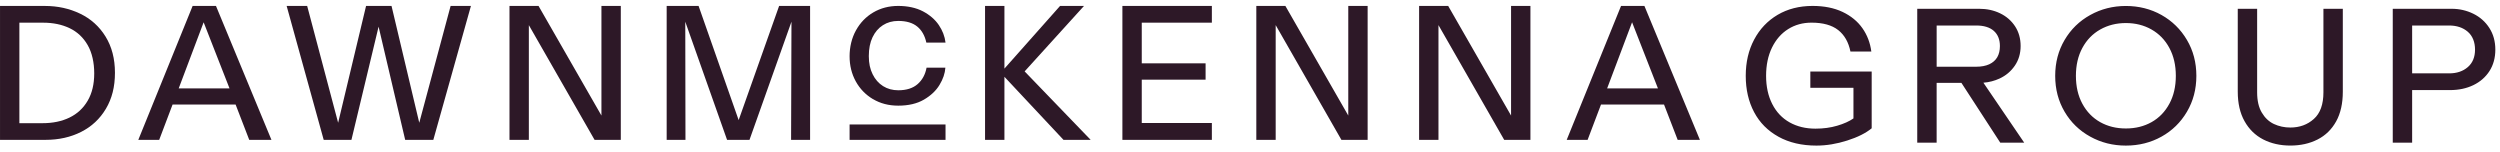
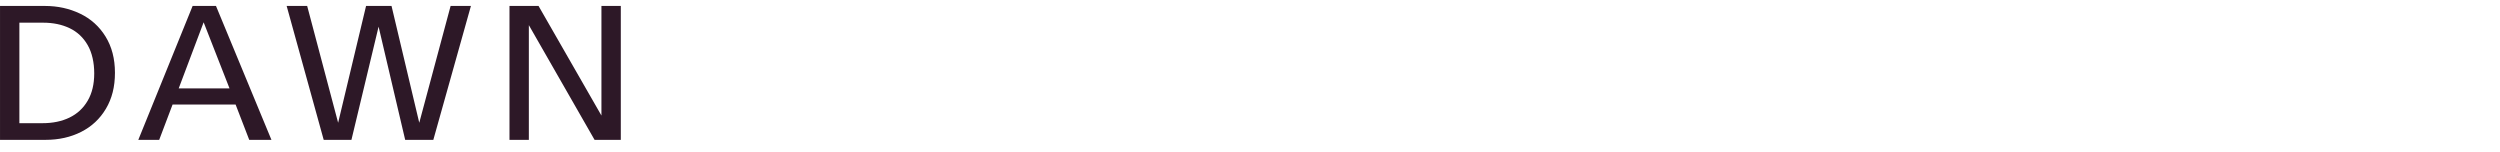
<svg xmlns="http://www.w3.org/2000/svg" width="165" height="10" viewBox="0 0 165 10" fill="none">
  <path fill-rule="evenodd" clip-rule="evenodd" d="M0.001 0.393H0L0.001 0.391V0.393ZM0.001 0.393H2.972C3.808 0.393 4.578 0.562 5.286 0.901C5.992 1.239 6.552 1.743 6.965 2.411C7.379 3.081 7.587 3.878 7.587 4.806C7.587 5.734 7.388 6.507 6.992 7.175C6.595 7.845 6.049 8.354 5.355 8.705C4.662 9.055 3.88 9.23 3.011 9.23H0.001V0.393ZM5.786 6.649C5.498 7.142 5.098 7.513 4.588 7.759V7.76C4.078 8.007 3.485 8.13 2.808 8.13H1.279V1.497H2.846C3.507 1.497 4.089 1.618 4.595 1.86C5.1 2.102 5.498 2.474 5.786 2.976C6.075 3.477 6.219 4.132 6.219 4.844C6.219 5.555 6.075 6.156 5.786 6.649ZM14.255 0.393H12.713L9.127 9.232H10.506L11.39 6.899H15.55L16.45 9.232H17.916L14.255 0.393ZM15.148 5.833L13.44 1.471L11.795 5.833H15.148ZM18.919 0.393H20.273L22.317 8.103L24.16 0.393H25.841L27.671 8.103L29.74 0.393H31.081L28.599 9.232H26.742L24.987 1.759L23.194 9.232H21.365L18.919 0.393ZM35.544 0.393H33.626V9.232H34.904V1.659L39.243 9.232H40.973V0.393H39.695V7.626L35.544 0.393Z" fill="#2D1827" />
-   <path fill-rule="evenodd" clip-rule="evenodd" d="M46.106 0.391H44V9.232H45.241L45.228 1.433L47.987 9.232H49.466L52.237 1.433L52.212 9.232H53.466V0.391H51.422L48.751 7.927L46.106 0.391ZM56.48 5.369C56.751 5.862 57.131 6.253 57.615 6.542L57.619 6.541C58.103 6.83 58.659 6.973 59.286 6.973C59.955 6.973 60.517 6.842 60.973 6.579C61.428 6.315 61.774 5.991 62.007 5.606C62.24 5.223 62.37 4.842 62.395 4.467H61.153C61.069 4.918 60.872 5.28 60.563 5.551C60.254 5.822 59.828 5.958 59.285 5.958C58.908 5.958 58.574 5.867 58.281 5.683C57.99 5.499 57.759 5.238 57.593 4.899C57.426 4.561 57.342 4.185 57.342 3.701C57.342 3.217 57.423 2.803 57.586 2.461C57.75 2.118 57.977 1.851 58.27 1.664C58.562 1.476 58.9 1.381 59.285 1.381C59.819 1.381 60.237 1.505 60.538 1.752C60.838 1.998 61.038 2.351 61.139 2.811H62.405C62.355 2.401 62.207 2.014 61.96 1.651C61.714 1.288 61.365 0.987 60.914 0.748C60.462 0.51 59.894 0.391 59.283 0.391C58.673 0.391 58.126 0.534 57.64 0.818C57.156 1.103 56.774 1.497 56.494 2.003C56.213 2.508 56.073 3.104 56.073 3.714C56.073 4.324 56.209 4.875 56.48 5.369ZM65.013 0.391H66.292V4.528L69.965 0.391H71.545L67.626 4.712L71.985 9.232H70.192L66.292 5.068V9.232H65.013V0.391ZM79.983 0.391H74.078V9.232H79.983V8.116H75.356V5.256H79.569V4.178H75.356V1.495H79.983V0.391ZM82.917 0.391H84.835L88.986 7.626V0.391H90.264V9.232H88.534L84.195 1.657V9.232H82.917V0.391ZM95.58 0.391H93.661V9.232H94.939V1.657L99.278 9.232H101.008V0.391H99.73V7.626L95.58 0.391ZM106.989 0.391H108.531L112.193 9.23H110.726L109.826 6.899H105.666L104.782 9.23H103.403L106.989 0.391ZM107.717 1.469L109.424 5.833H106.071L107.717 1.469ZM56.073 8.215H62.405V9.23H56.073V8.215Z" fill="#2D1827" />
-   <path fill-rule="evenodd" clip-rule="evenodd" d="M117.382 9.025C116.676 8.636 116.139 8.096 115.771 7.401C115.403 6.707 115.219 5.909 115.219 5.006C115.219 4.103 115.403 3.315 115.771 2.618C116.139 1.92 116.655 1.375 117.319 0.981C117.984 0.589 118.754 0.391 119.633 0.391C120.394 0.391 121.052 0.524 121.608 0.786C122.164 1.05 122.6 1.408 122.918 1.859C123.236 2.31 123.432 2.825 123.508 3.401H122.129C122.004 2.783 121.734 2.31 121.32 1.984C120.907 1.659 120.319 1.495 119.559 1.495C118.983 1.495 118.468 1.637 118.017 1.921C117.565 2.205 117.21 2.612 116.95 3.143C116.692 3.674 116.562 4.294 116.562 5.005C116.562 5.716 116.698 6.337 116.969 6.867C117.24 7.398 117.622 7.802 118.116 8.078C118.609 8.354 119.177 8.491 119.821 8.491C120.339 8.491 120.817 8.427 121.256 8.297C121.695 8.169 122.053 8.007 122.328 7.816V5.797H119.482V4.719H123.531V8.467C123.146 8.785 122.608 9.055 121.913 9.276C121.219 9.498 120.542 9.609 119.882 9.609C118.921 9.609 118.086 9.414 117.38 9.025H117.382ZM126.541 0.58H130.627C131.137 0.58 131.599 0.681 132.013 0.882C132.427 1.082 132.754 1.37 132.998 1.741C133.24 2.114 133.361 2.545 133.361 3.038C133.361 3.531 133.232 3.964 132.978 4.335C132.723 4.707 132.388 4.99 131.974 5.182C131.638 5.337 131.281 5.43 130.904 5.459L133.599 9.418H132.019L129.453 5.469H127.818V9.418H126.538V0.579L126.541 0.58ZM128.948 4.691L128.949 4.692L128.948 4.692V4.691ZM131.293 4.241C131.526 4.132 131.702 3.977 131.819 3.777C131.936 3.576 131.994 3.329 131.994 3.037C131.994 2.611 131.86 2.278 131.593 2.039C131.326 1.802 130.936 1.683 130.427 1.683H127.819V4.404H130.427C130.77 4.404 131.059 4.349 131.293 4.241ZM136.264 7.376C136.677 8.078 137.242 8.626 137.957 9.018C138.672 9.412 139.446 9.609 140.307 9.609C141.168 9.609 141.952 9.411 142.659 9.018C143.365 8.625 143.925 8.078 144.338 7.376C144.753 6.673 144.96 5.884 144.96 5.006C144.96 4.129 144.753 3.339 144.338 2.637C143.925 1.935 143.365 1.386 142.659 0.989C141.952 0.592 141.16 0.394 140.307 0.394C139.455 0.394 138.672 0.592 137.957 0.989C137.241 1.385 136.677 1.935 136.264 2.637C135.85 3.339 135.643 4.129 135.643 5.006C135.643 5.884 135.85 6.673 136.264 7.376ZM143.178 6.848C142.893 7.376 142.503 7.779 142.006 8.059C141.509 8.339 140.943 8.479 140.307 8.479C139.672 8.479 139.106 8.339 138.609 8.059C138.111 7.778 137.72 7.374 137.436 6.848C137.152 6.323 137.01 5.707 137.01 5.005C137.01 4.303 137.152 3.689 137.436 3.163C137.72 2.636 138.113 2.231 138.615 1.947C139.117 1.664 139.679 1.521 140.307 1.521C140.935 1.521 141.499 1.662 142.001 1.947C142.501 2.231 142.895 2.636 143.178 3.163C143.462 3.689 143.605 4.303 143.605 5.005C143.605 5.707 143.463 6.323 143.178 6.848ZM149.366 9.2C148.844 8.929 148.434 8.527 148.138 7.996C147.84 7.465 147.692 6.816 147.692 6.047V0.581H148.971V6.097C148.971 6.641 149.073 7.086 149.279 7.432C149.484 7.779 149.75 8.03 150.081 8.185C150.411 8.339 150.772 8.417 151.165 8.417C151.774 8.417 152.291 8.229 152.713 7.852C153.135 7.477 153.346 6.891 153.346 6.097V0.581H154.626V6.047C154.626 6.825 154.48 7.479 154.187 8.009C153.894 8.54 153.485 8.939 152.958 9.207C152.432 9.474 151.833 9.607 151.165 9.607C150.497 9.607 149.888 9.471 149.366 9.2ZM161.81 0.58H157.923L157.922 0.579V9.418H159.201V5.946H161.696C162.272 5.946 162.787 5.838 163.238 5.62C163.69 5.403 164.045 5.093 164.304 4.692C164.562 4.29 164.692 3.818 164.692 3.275C164.692 2.732 164.561 2.256 164.297 1.846C164.034 1.437 163.681 1.124 163.238 0.906C162.796 0.689 162.319 0.58 161.81 0.58ZM163.352 3.275C163.352 3.768 163.193 4.153 162.875 4.429H162.874C162.556 4.705 162.146 4.842 161.646 4.842H159.201V1.683H161.633C162.144 1.683 162.557 1.821 162.875 2.097C163.193 2.372 163.352 2.782 163.352 3.275Z" fill="#2D1827" />
</svg>